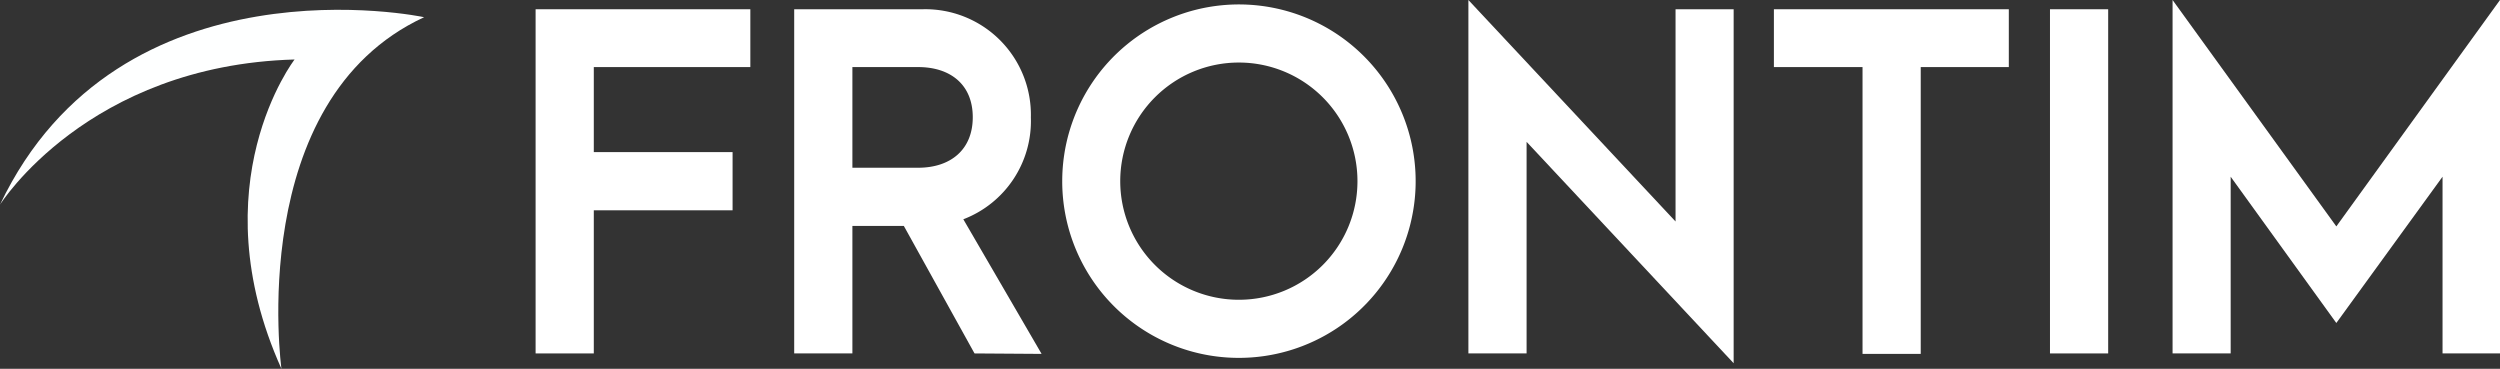
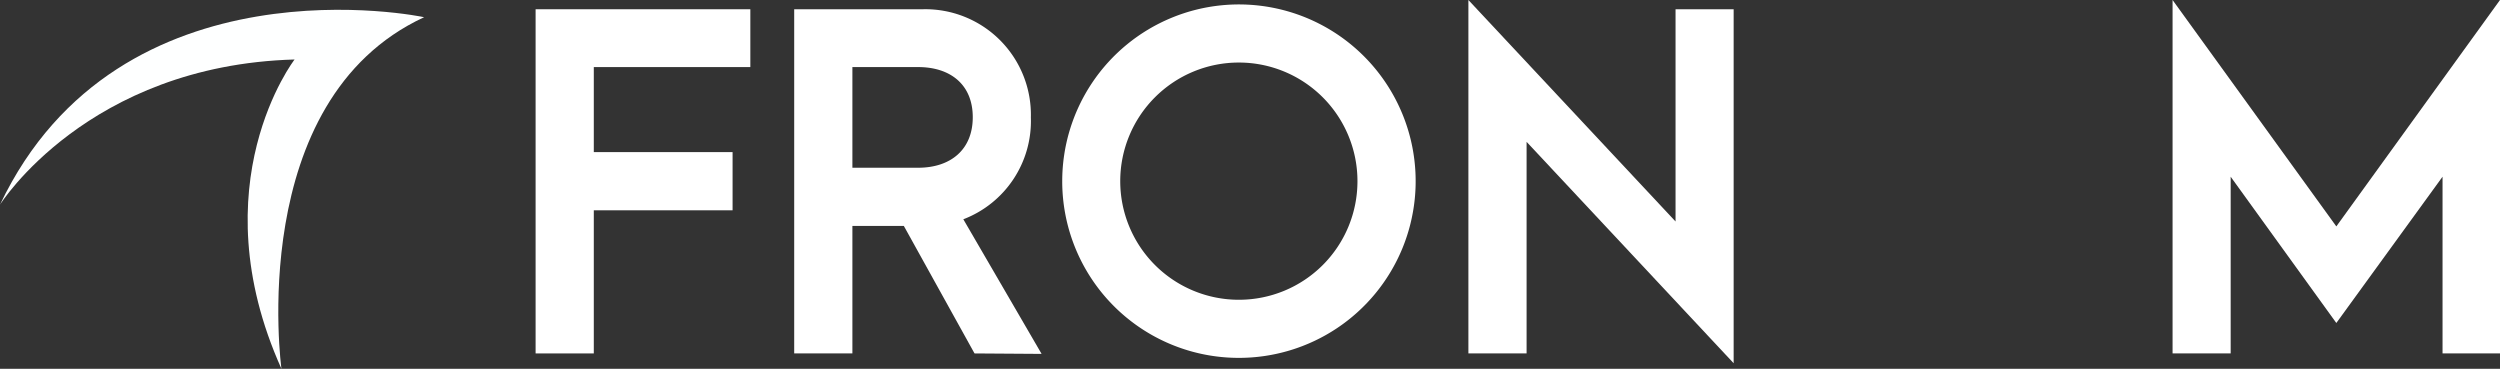
<svg xmlns="http://www.w3.org/2000/svg" viewBox="0 0 270.21 39.86">
  <rect x="0" y="0" width="270.21" height="39.86" fill="#333333" stroke="none" />
  <defs>
    <style>.cls-1{fill:#feffff;}.cls-2{fill:#fff;}</style>
  </defs>
  <title>Asset 2</title>
  <g id="Layer_2" data-name="Layer 2">
    <g id="Layer_1-2" data-name="Layer 1">
      <path class="cls-1" d="M0,22.12S9.45,7.06,31.84,6.43c0,0-10.4,13.47-1.42,33.43,0,0-4-29,15.42-38C45.84,1.84,12.94-5.08,0,22.12Z" />
      <path class="cls-2" d="M57.89,1H81.1V7.25H64.18v9.19h15v6.29h-15V38.2H57.89Z" />
      <path class="cls-2" d="M105.33,38.2,97.69,24.42H92.13V38.2H85.84V1H99.72a11.41,11.41,0,0,1,11.7,11.7,11.36,11.36,0,0,1-7.3,11l8.46,14.55ZM92.13,18.13h7.11c3.48,0,5.9-1.93,5.9-5.46s-2.42-5.42-5.9-5.42H92.13Z" />
      <path class="cls-2" d="M114.81,19.58a19.1,19.1,0,1,1,19.09,19.1A19.08,19.08,0,0,1,114.81,19.58Zm31.91,0A12.82,12.82,0,1,0,133.9,32.4,12.81,12.81,0,0,0,146.72,19.58Z" />
      <path class="cls-2" d="M165,15.33V38.2h-6.29V0L181.1,23.94V1h6.28V39.26Z" />
-       <path class="cls-2" d="M201.31,7.25h-9.58V1h25.39V7.25H207.6v31h-6.29Z" />
-       <path class="cls-2" d="M221.57,1h6.29V38.2h-6.29Z" />
      <path class="cls-2" d="M234.82,0l17.7,24.47L270.21,0V38.2H264V19.1L252.52,34.91,241.1,19.1V38.2h-6.28Z" />
    </g>
  </g>
</svg>